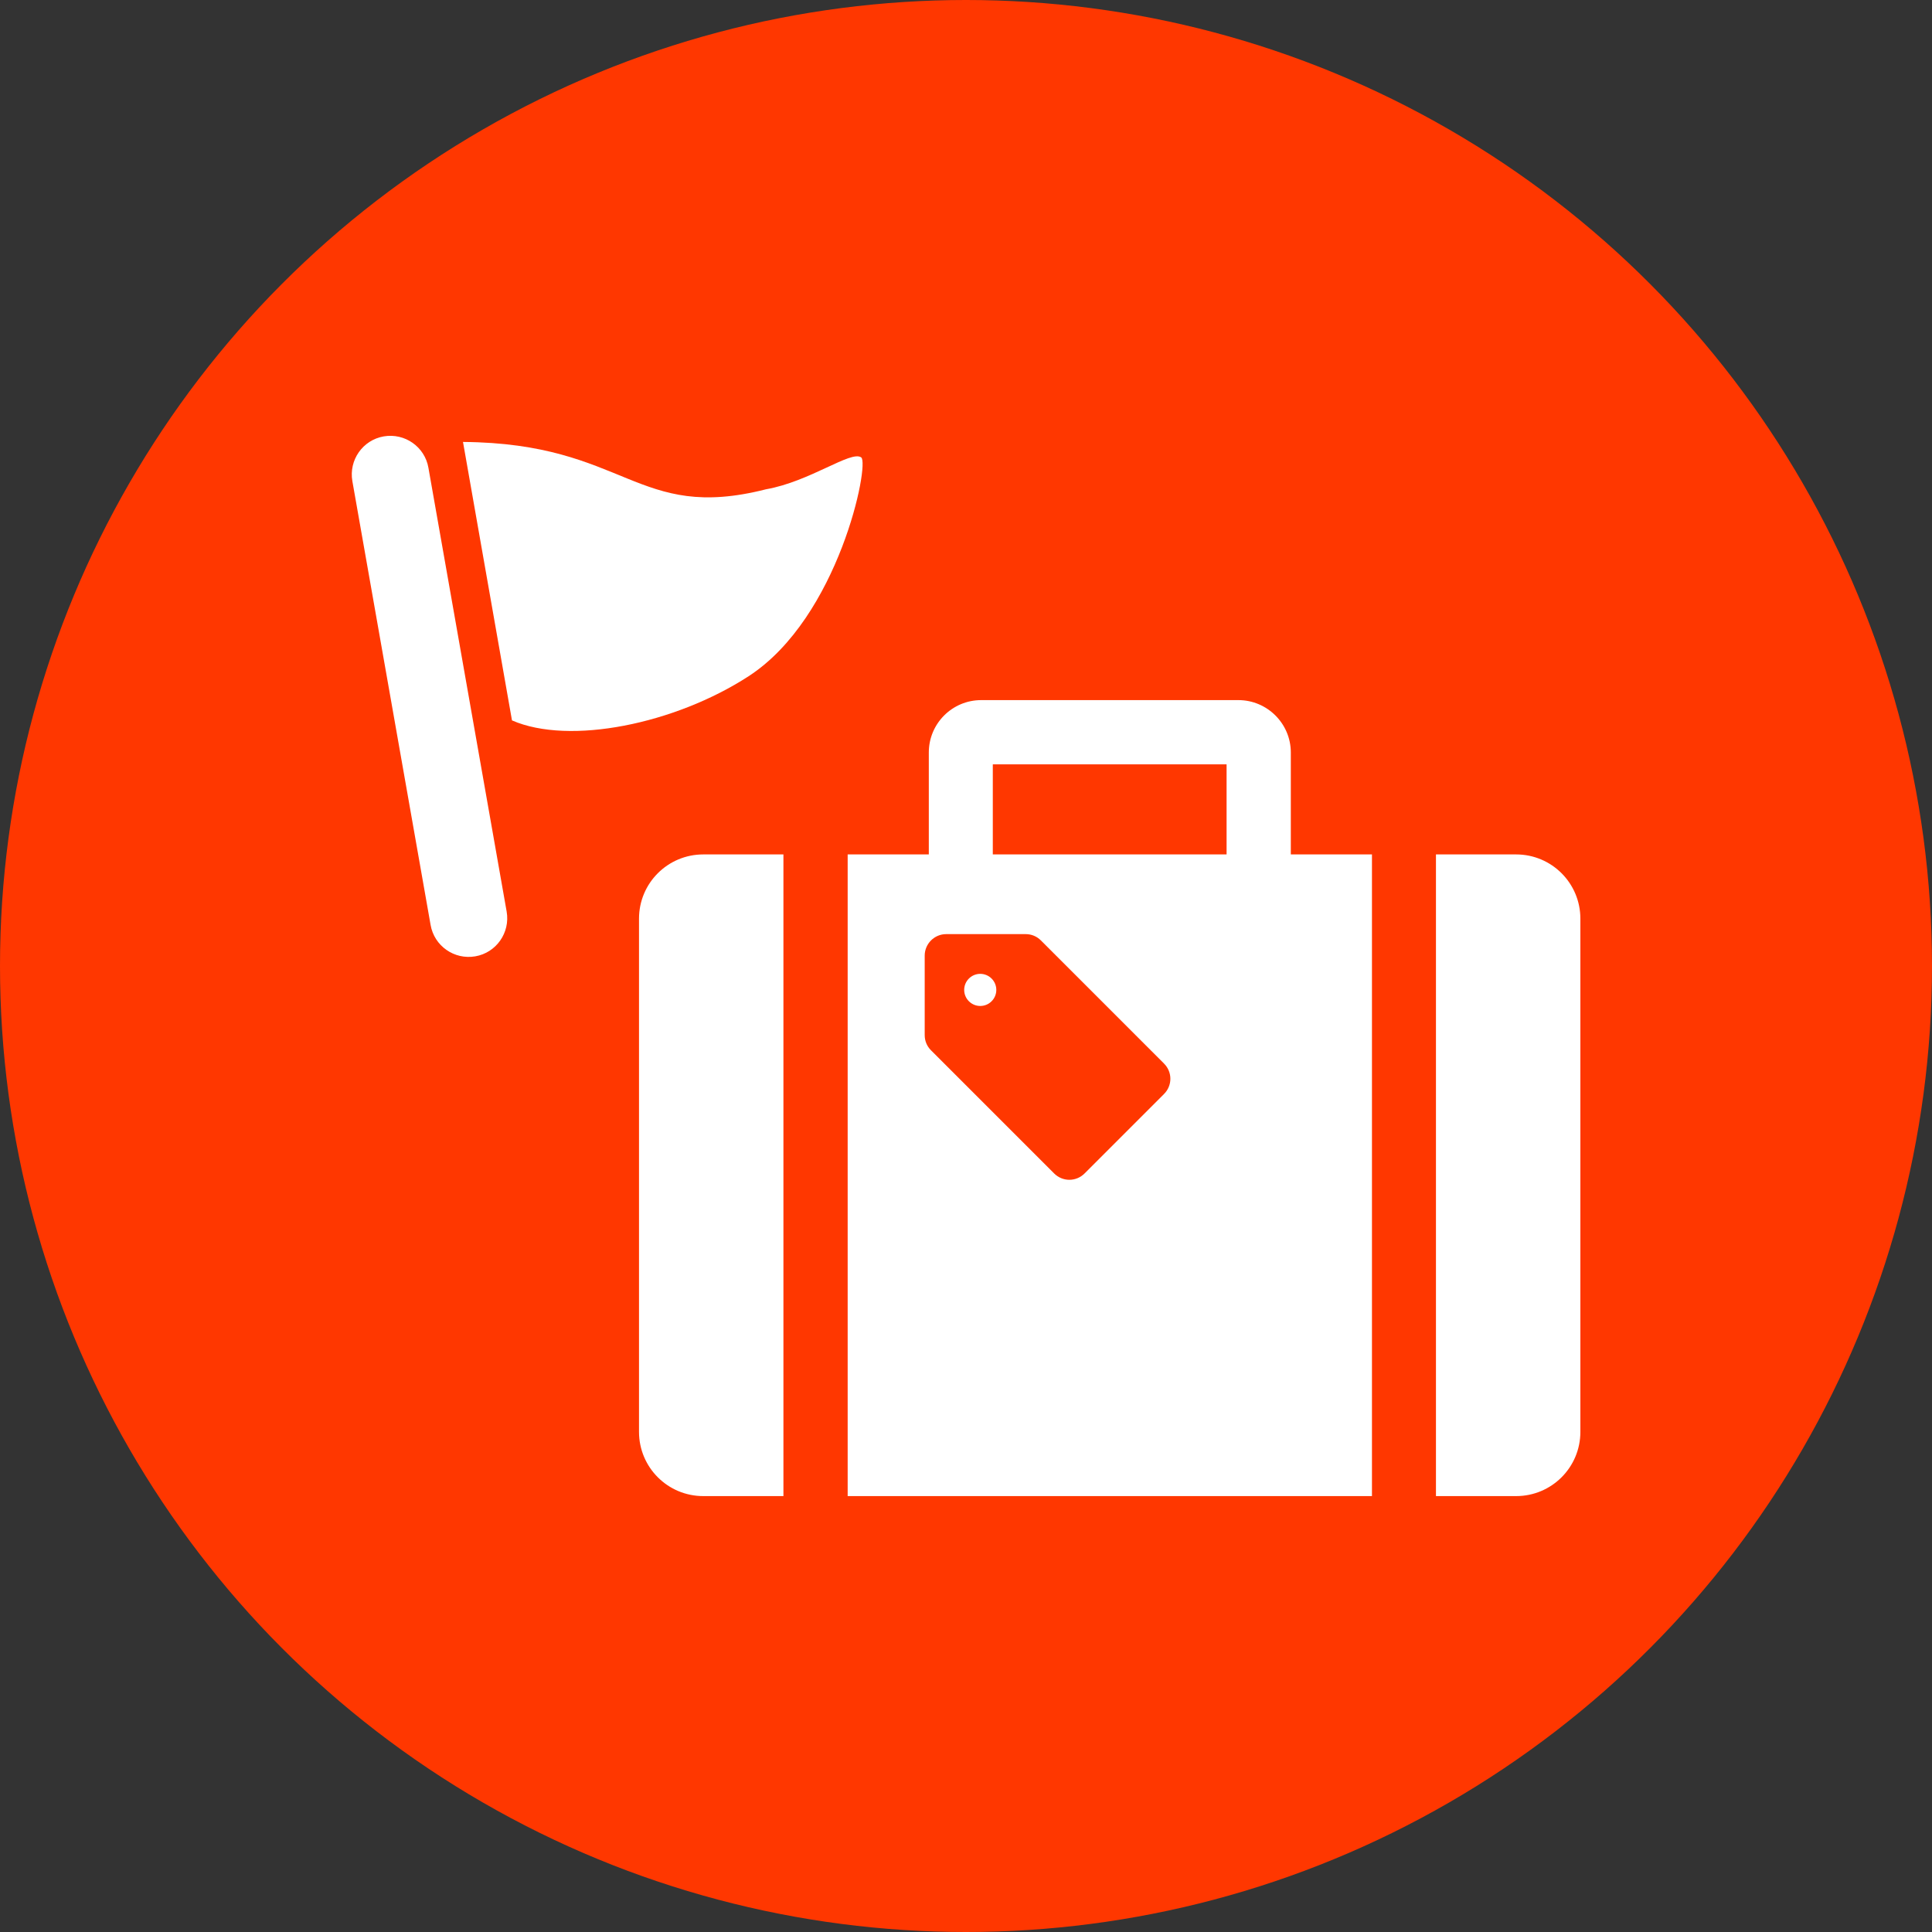
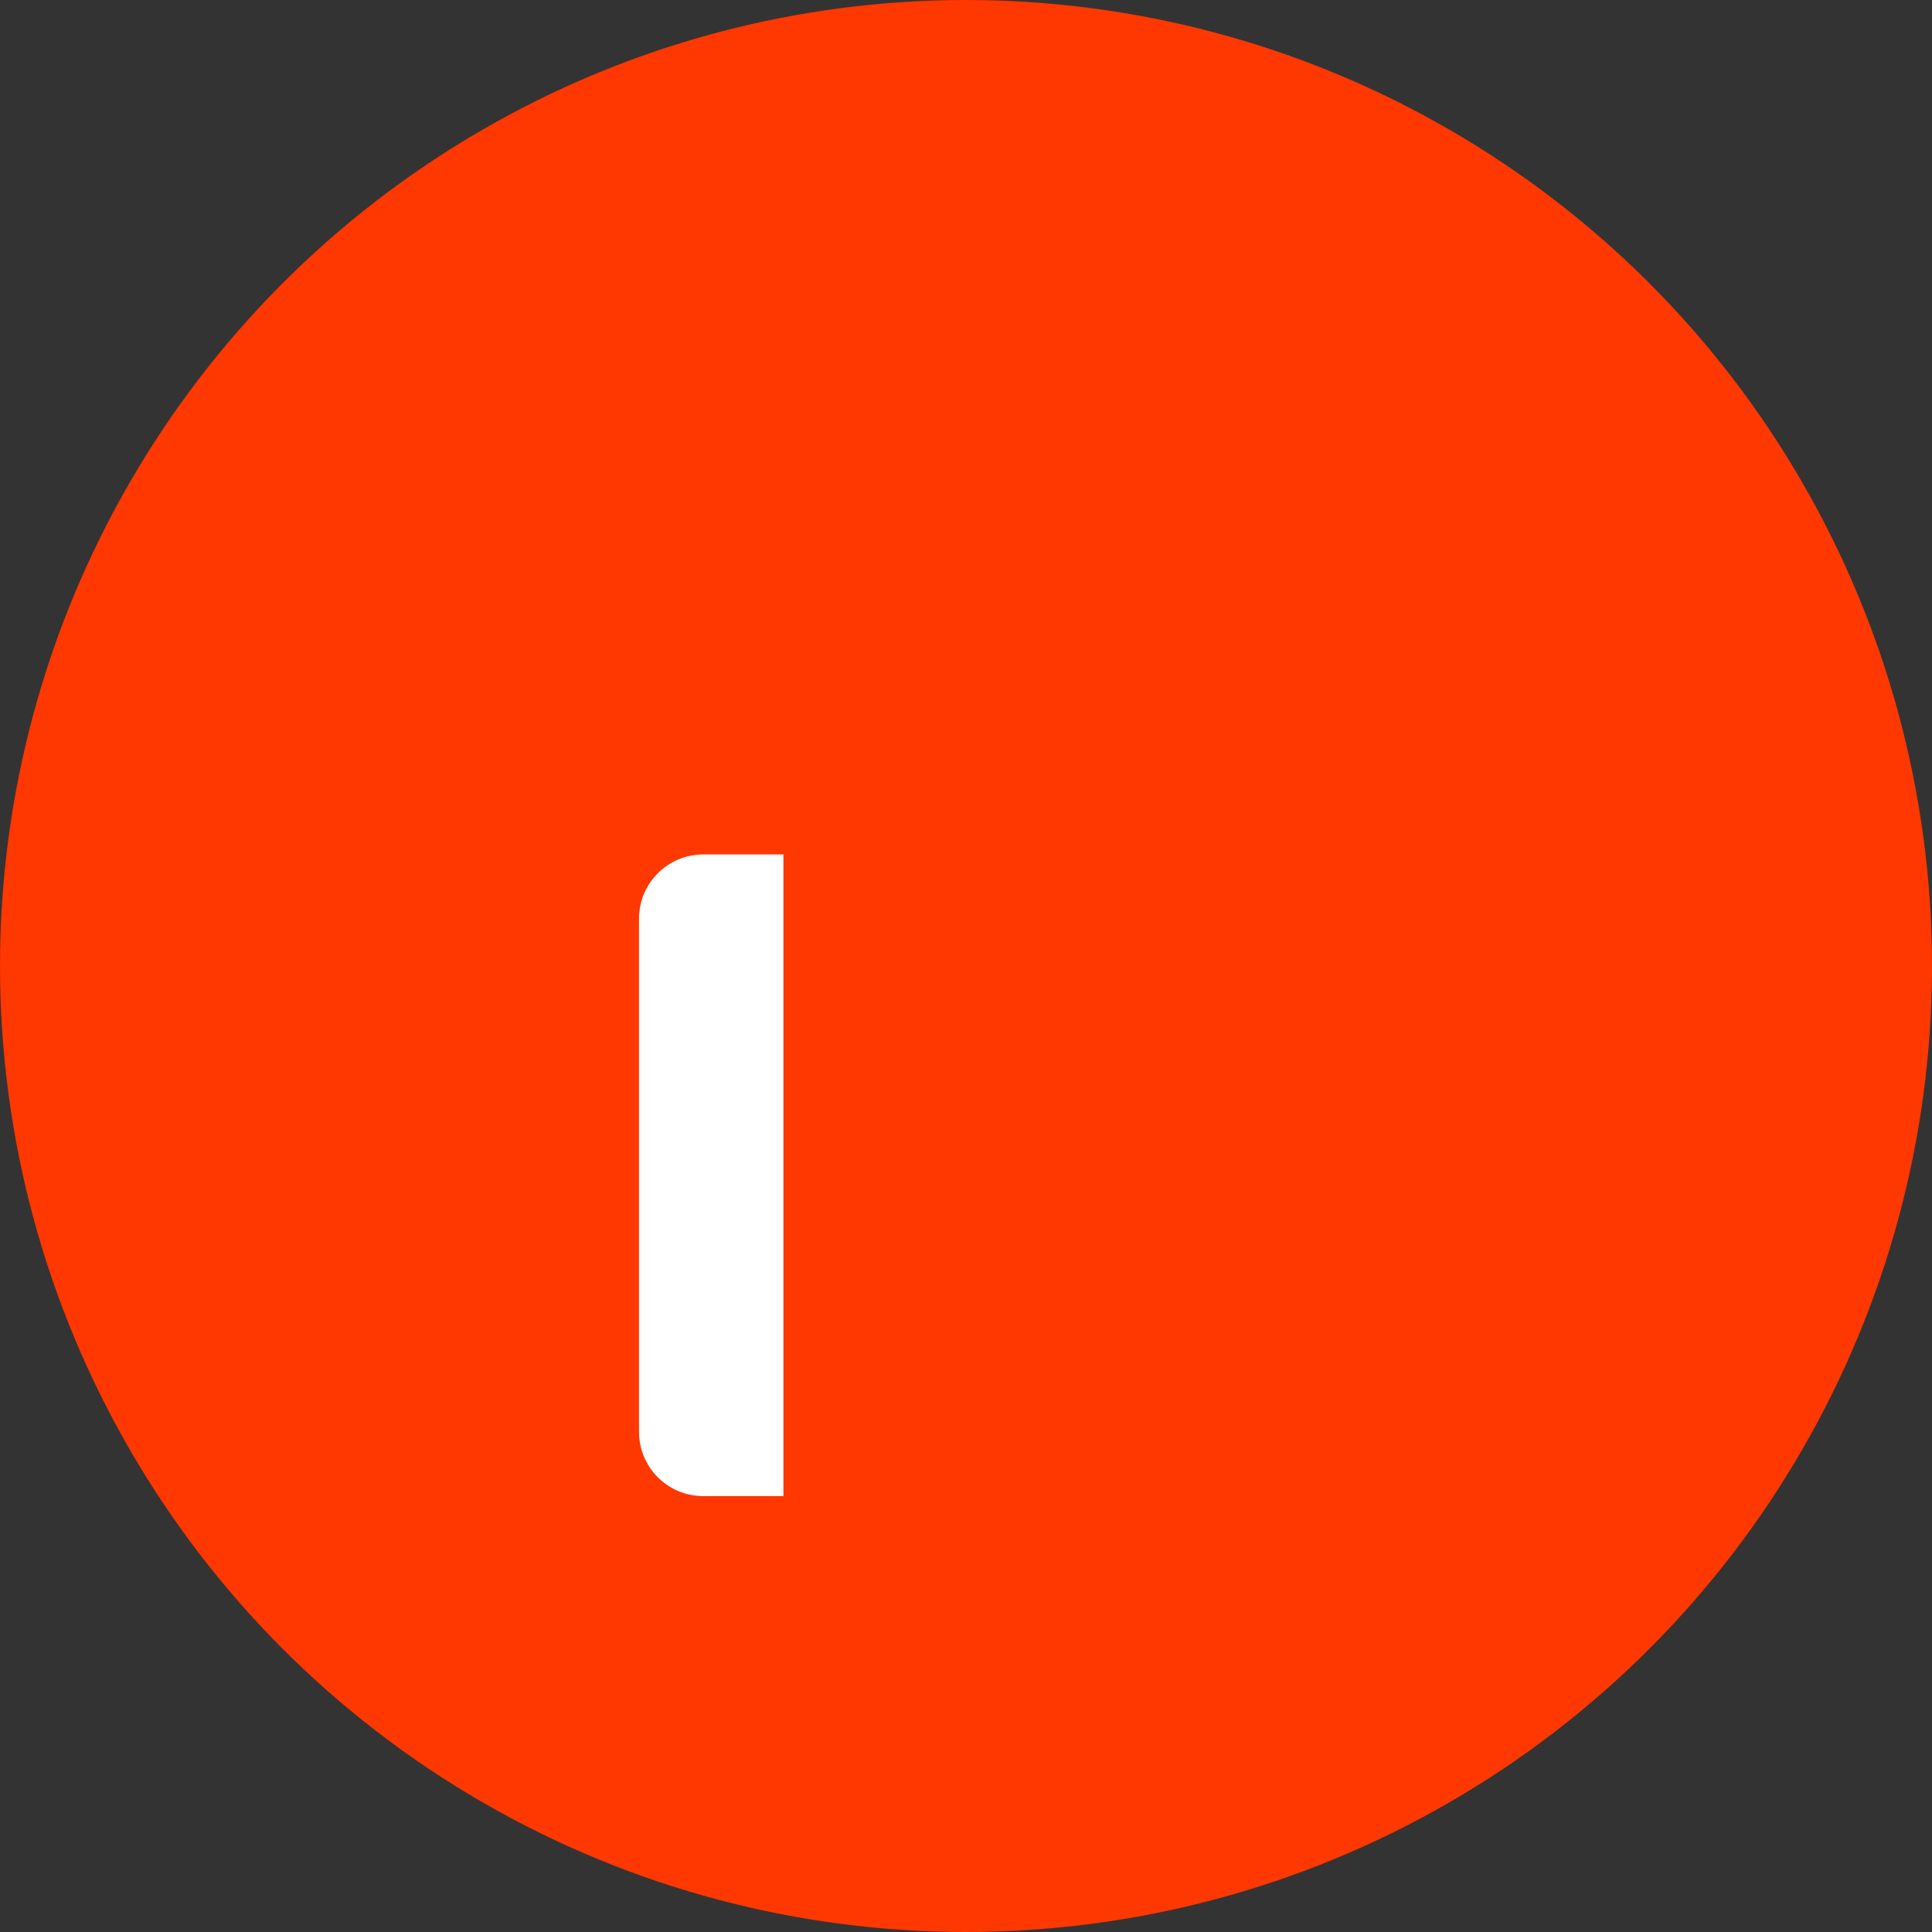
<svg xmlns="http://www.w3.org/2000/svg" id="svg" width="80" height="80" viewBox="0 0 80 80">
  <rect x="0" y="0" width="80" height="80" fill="#333333" stroke="none" />
  <defs>
    <style>.cls-1{fill:#fff;}.cls-2{fill:#ff3700;}</style>
  </defs>
  <circle class="cls-2" cx="40" cy="40" r="40" />
  <g>
    <g>
      <path class="cls-1" d="m26.46,38.04v21.25c0,1.47,1.19,2.66,2.66,2.66h3.32v-26.57h-3.32c-1.47,0-2.66,1.19-2.66,2.66Z" />
-       <path class="cls-1" d="m62.78,35.38h-3.32v26.57h3.32c1.47,0,2.66-1.19,2.66-2.66v-21.25c0-1.47-1.19-2.66-2.66-2.66Z" />
-       <path class="cls-1" d="m40.12,40.52c-.26.26-.26.68,0,.94.26.26.68.26.94,0,.26-.26.26-.68,0-.94-.26-.26-.68-.26-.94,0Z" />
-       <path class="cls-1" d="m53.45,31.16c0-1.2-.98-2.17-2.17-2.17h-10.65c-1.2,0-2.17.97-2.17,2.17v4.22h-3.36v26.57h21.71v-26.57h-3.36v-4.22Zm-5.25,14.14l-3.29,3.29c-.35.35-.91.35-1.26,0l-5.1-5.1c-.17-.17-.26-.39-.26-.63v-3.29c0-.49.4-.89.89-.89h3.29c.24,0,.46.09.63.26l5.1,5.1c.35.35.35.91,0,1.26Zm2.59-9.92h-9.68v-3.73h9.68v3.73Z" />
    </g>
    <g>
-       <path class="cls-1" d="m19.17,18.3c6.79.05,7.16,3.33,12.55,1.96,1.82-.32,3.52-1.62,3.94-1.32.36.25-.92,6.63-4.66,9.06-3.05,1.98-7.42,2.87-9.8,1.83l-2.03-11.54Z" />
-       <path class="cls-1" d="m19.68,39.6c-.87.15-1.7-.43-1.85-1.3l-3.24-18.38c-.15-.87.43-1.7,1.3-1.85s1.7.43,1.85,1.3l3.24,18.38c.15.87-.43,1.7-1.3,1.85Z" />
-     </g>
+       </g>
  </g>
</svg>